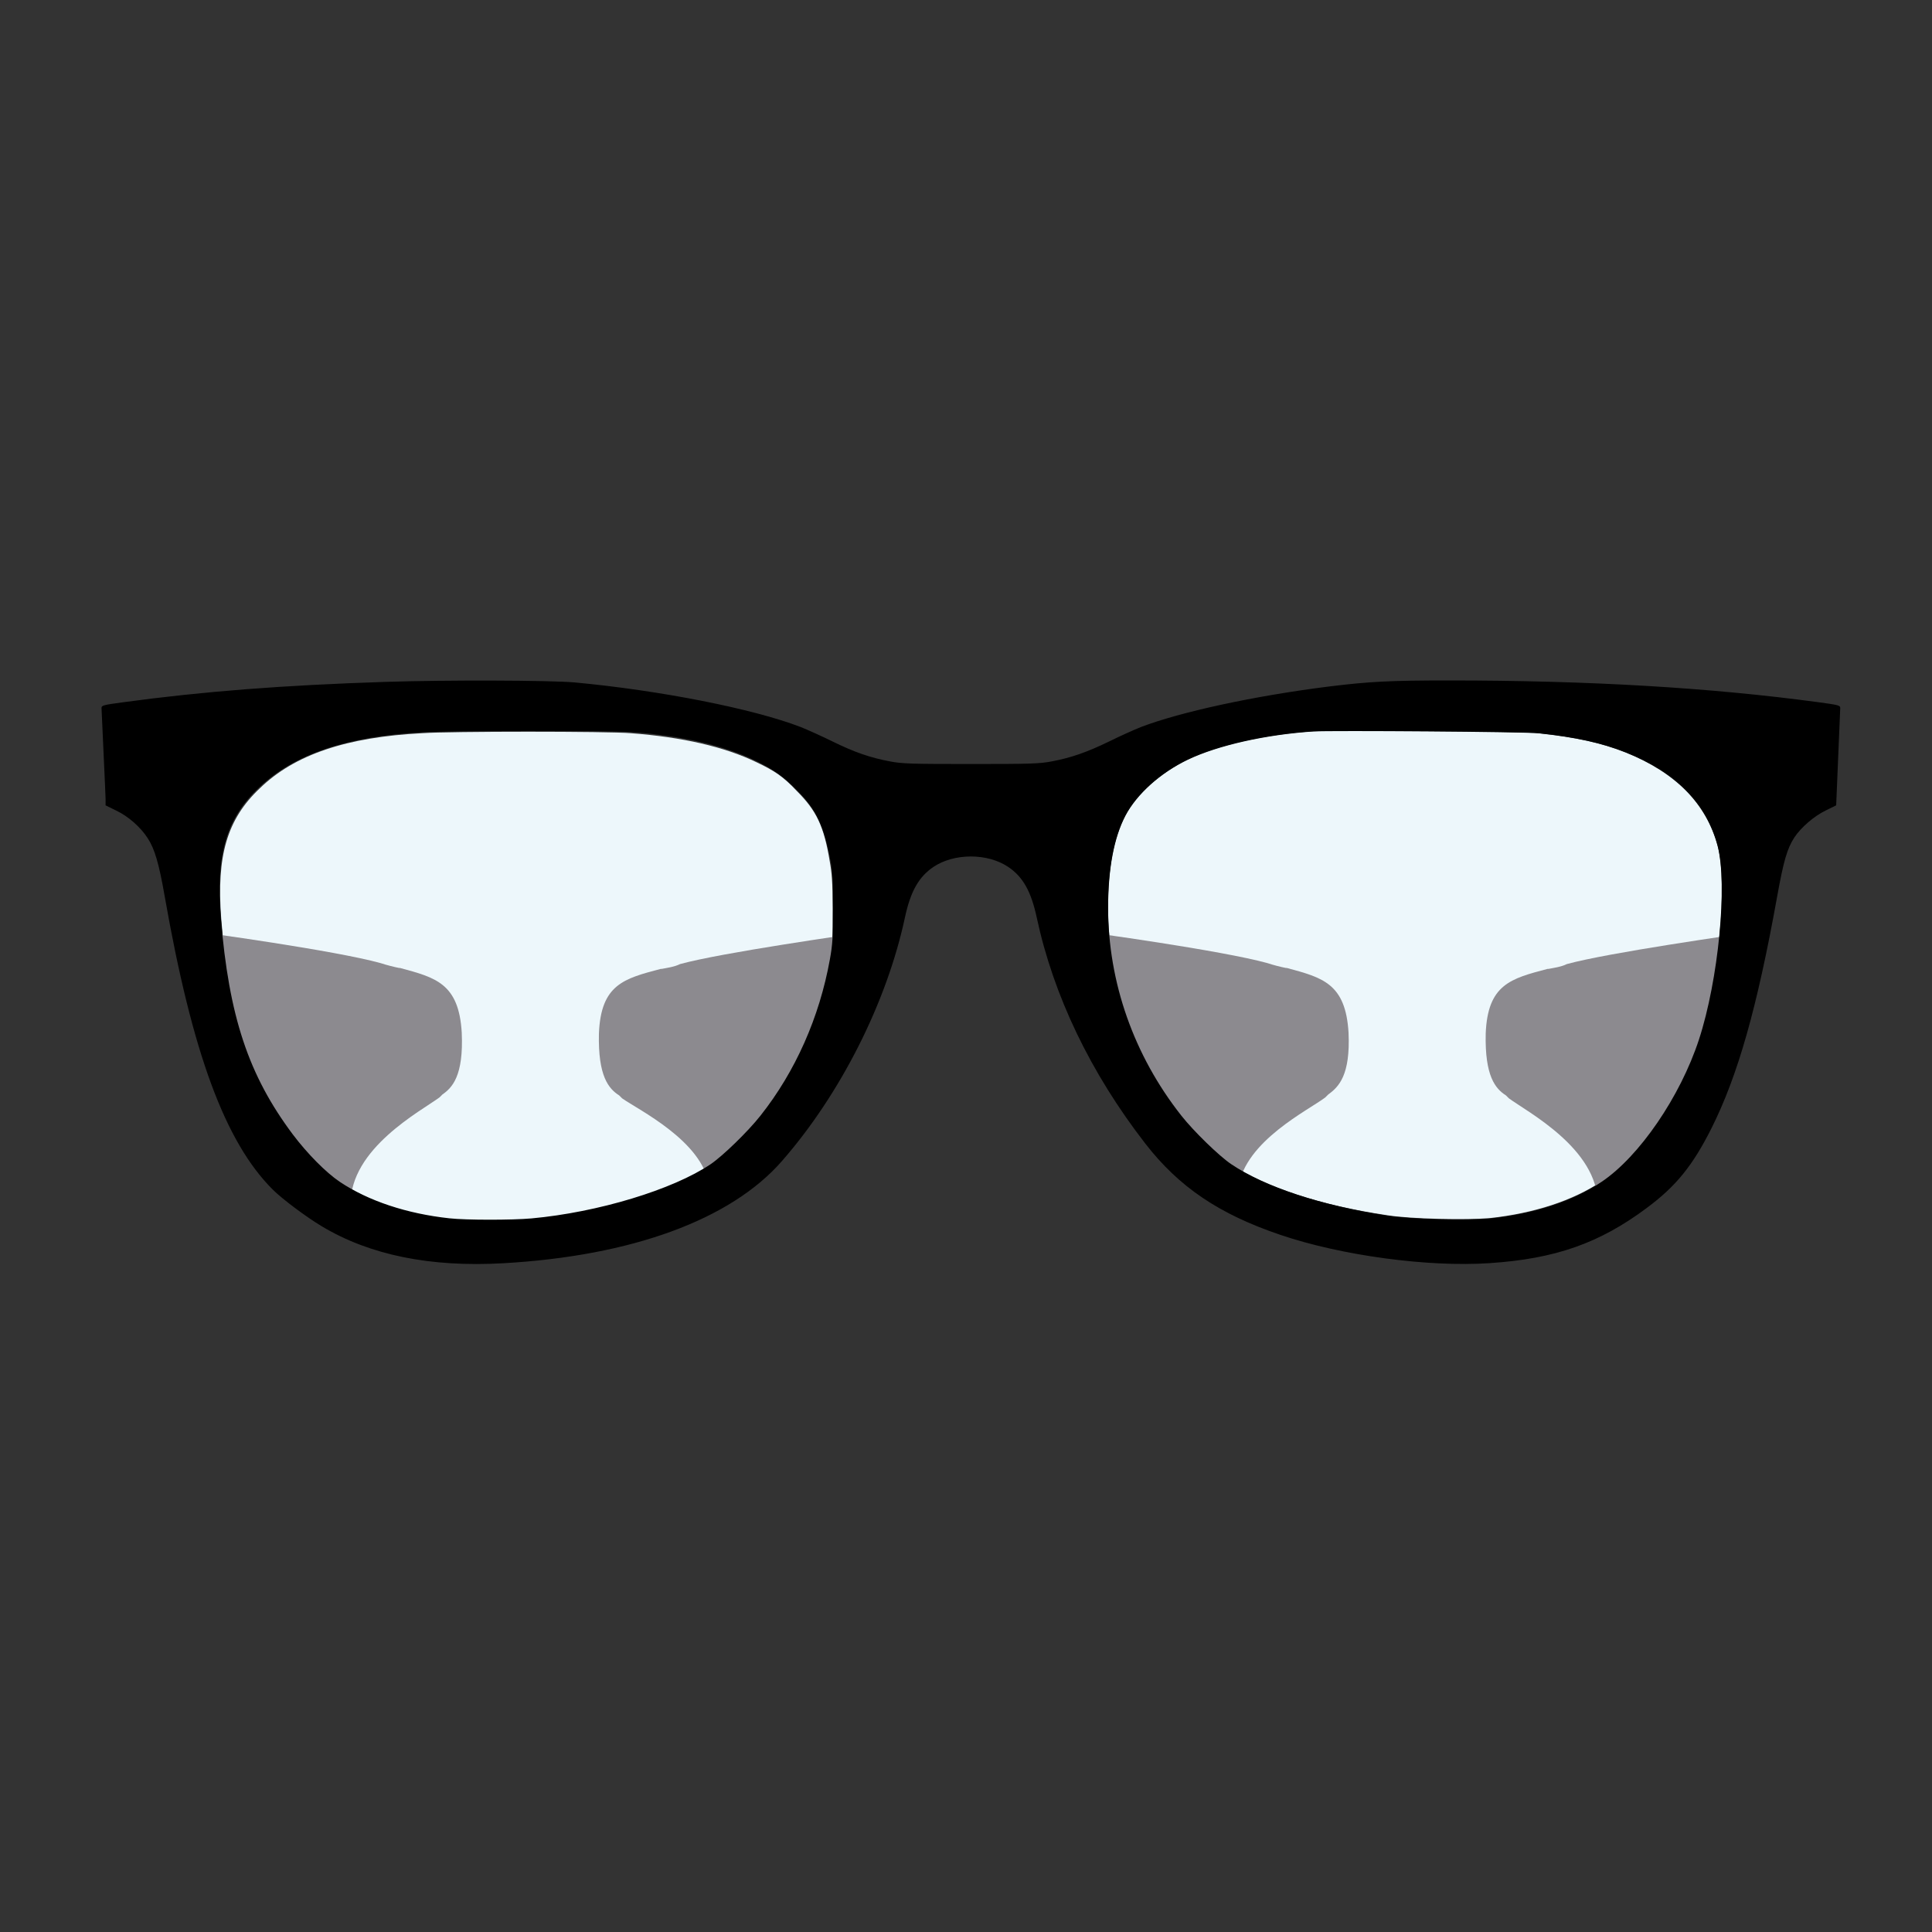
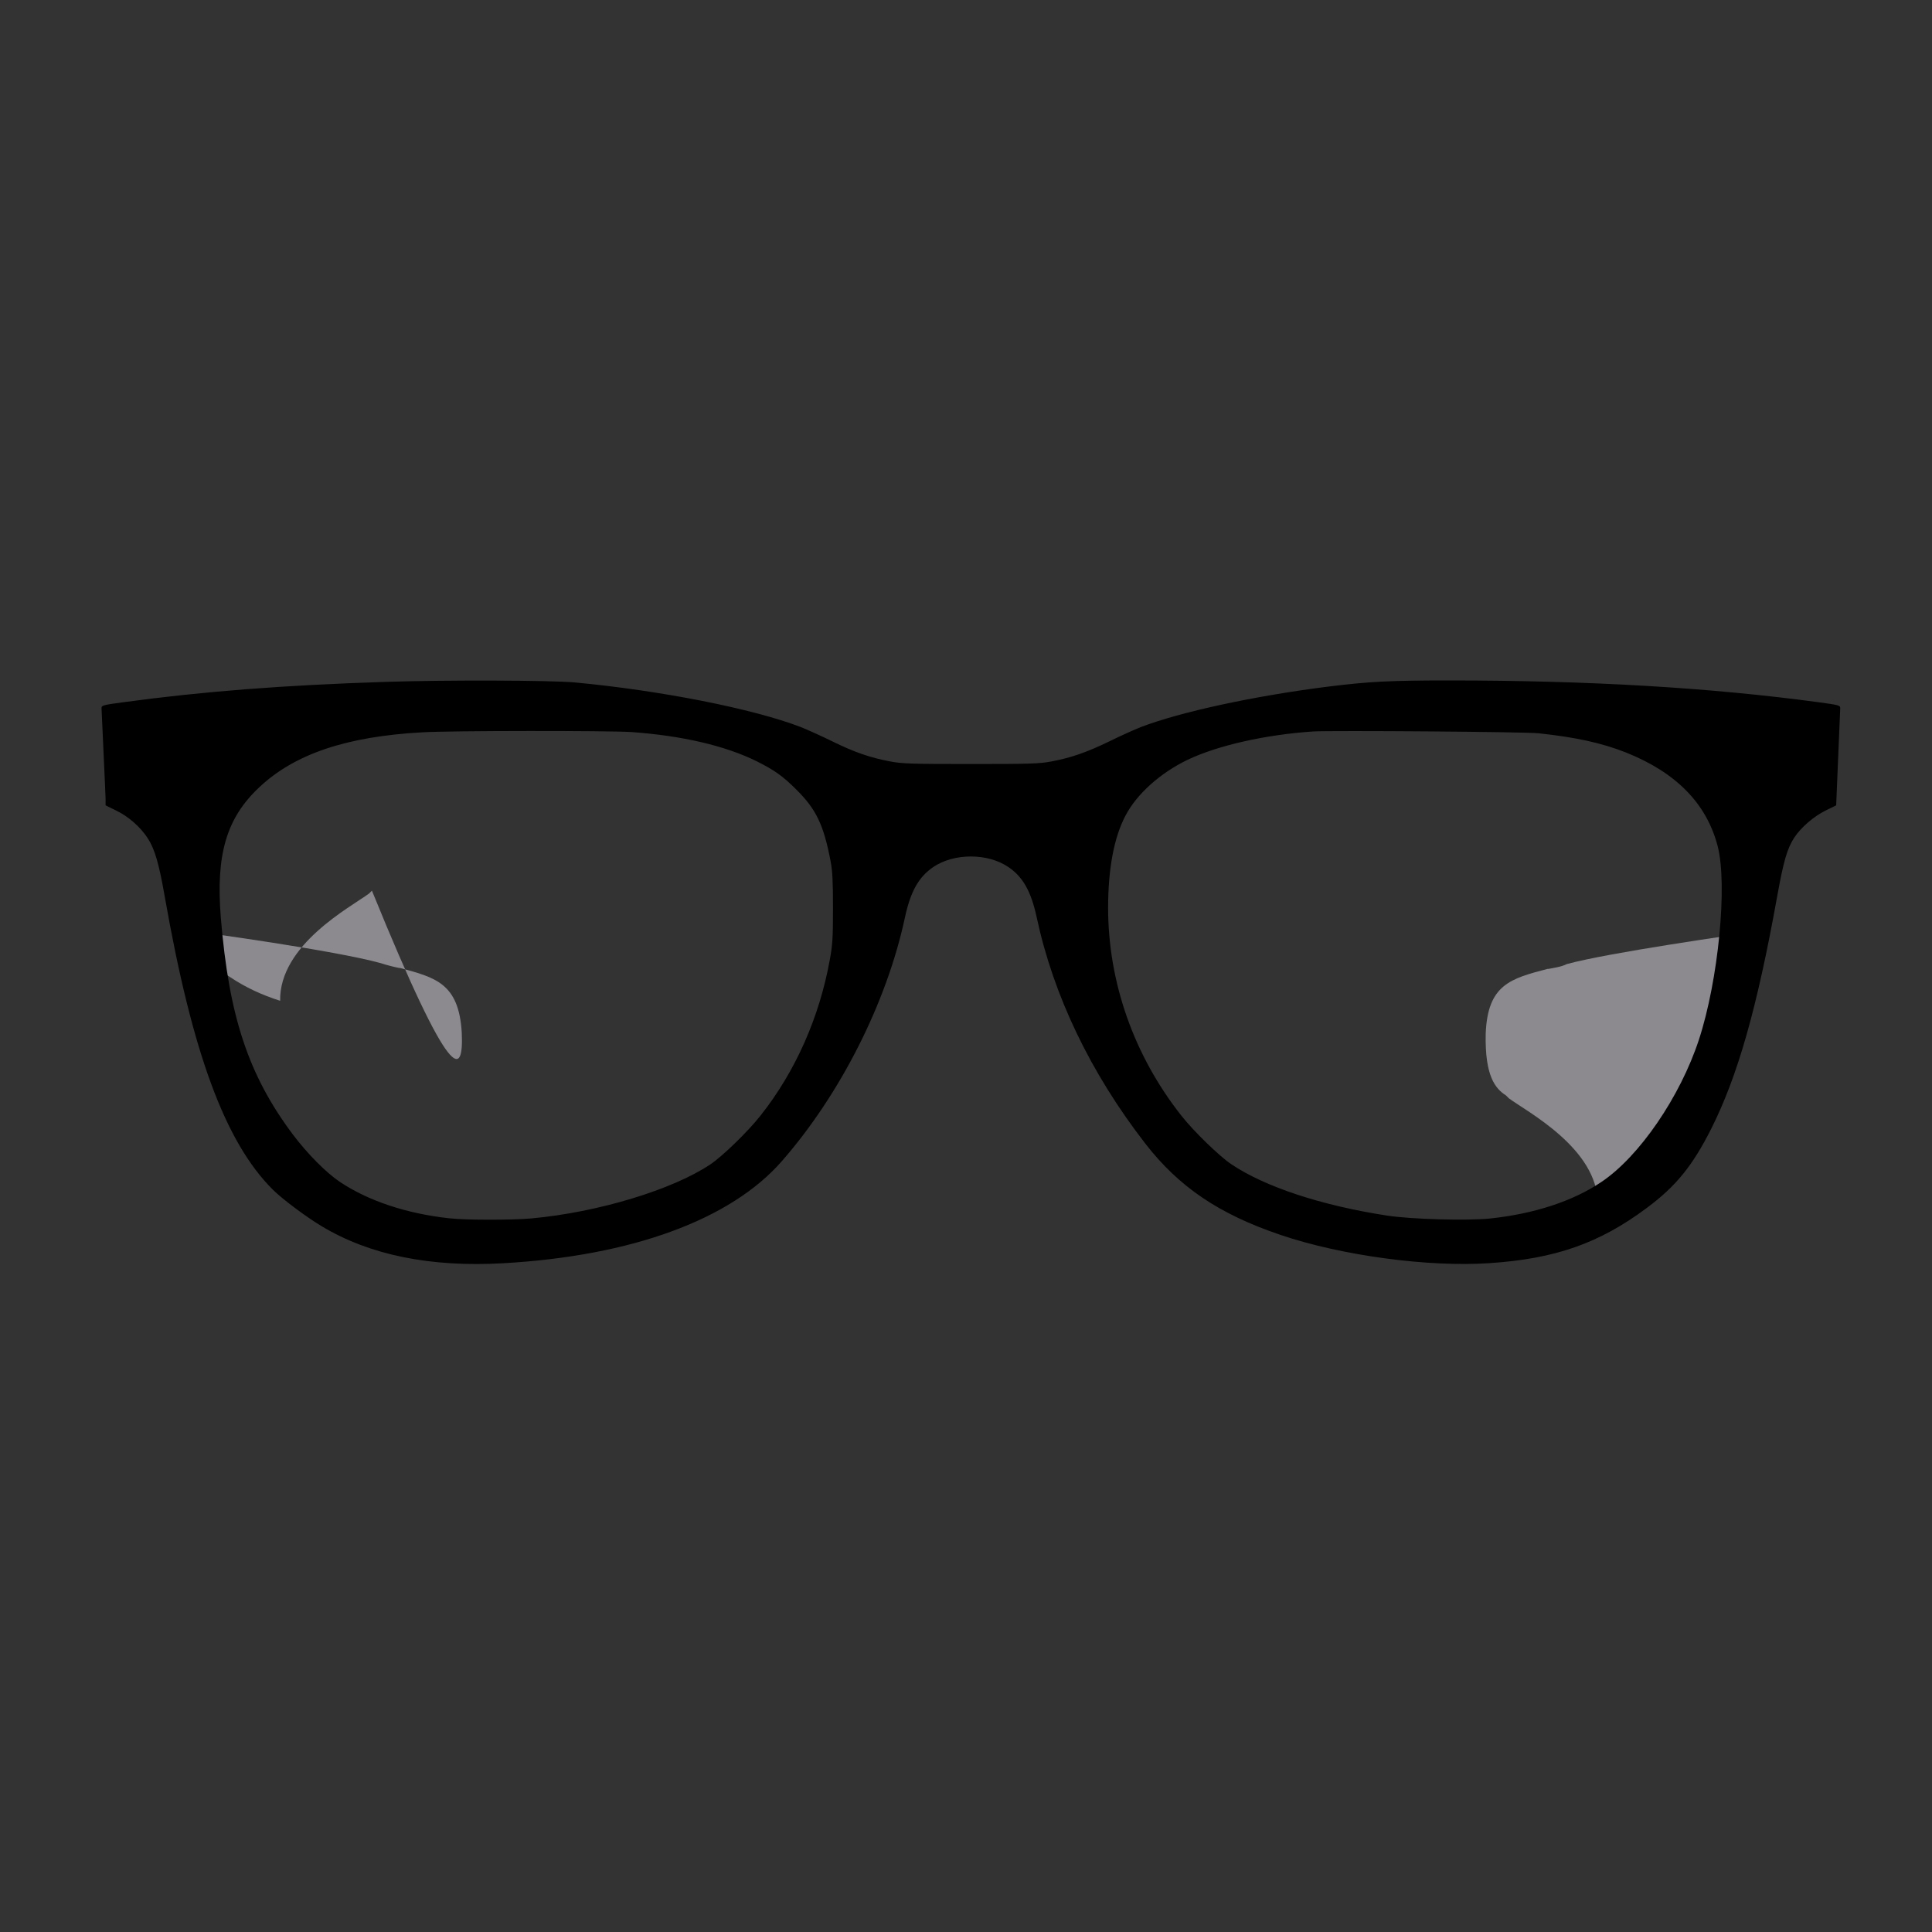
<svg xmlns="http://www.w3.org/2000/svg" version="1.1" id="Ebene_1" x="0px" y="0px" viewBox="0 0 200 200" style="enable-background:new 0 0 200 200;" xml:space="preserve">
  <rect x="0" y="0" width="200" height="200" fill="#333333" stroke="none" />
  <style type="text/css">
	.st0{fill:#EDF7FB;}
	.st1{fill:#8C8A8F;}
</style>
-   <path class="st0" d="M168.3,77.9c-2.5-1-5.2-1.6-9-2c-1.4-0.2-21.5-0.3-23.3-0.2c-4.9,0.3-9.9,1.4-13,2.9c-2.9,1.4-5.3,3.6-6.5,5.8  c-1.2,2.3-1.8,5.5-1.8,9.5c0,7.7,2.7,15.3,7.6,21.6c1.3,1.6,3.9,4.1,5.1,5c3.5,2.4,9.4,4.3,16.2,5.3c2.5,0.4,8.2,0.5,10.6,0.3  c4.6-0.5,8.6-1.8,11.6-3.8c3.9-2.6,8.1-8.8,10.1-14.7c2-6.2,3-16,1.9-20.1C176.6,83.2,173.5,80,168.3,77.9z" />
-   <path class="st0" d="M82.5,81.9c-1.4-1.5-2.3-2.1-4.2-3c-3.3-1.6-7.7-2.6-13-3c-2.3-0.2-18.8-0.2-21.6,0c-7.8,0.4-13.2,2.2-16.8,5.7  c-3.4,3.2-4.5,7-4,13.5c0.8,10.2,2.9,16.3,7.4,22.4c1.5,2,3.4,4,4.9,4.9c3,2,6.9,3.3,11.4,3.8c1.7,0.2,6.5,0.2,8.5,0  c6.9-0.6,14.6-3,18.5-5.6c1.3-0.9,3.9-3.4,5.1-5c3.6-4.6,6.1-10.2,7.2-16.2c0.3-1.6,0.3-2.2,0.3-5.3c0-2.8-0.1-3.8-0.3-4.9  C85.3,85.5,84.5,83.9,82.5,81.9z" />
-   <path class="st1" d="M137.2,113.6l0.3-0.3c1.1-0.8,2.3-2,2.1-6.4c-0.3-5.1-2.7-5.7-6.4-6.7h-0.1c-0.5-0.1-1.3-0.3-1.9-0.5  c-4.7-1.3-18.4-3.2-20.2-3.4h-0.2c0.5,6.9,3.1,13.6,7.5,19.2c1.3,1.6,3.9,4.1,5.2,5c1.3,0.9,2.9,1.7,4.7,2.4  C128.9,118.1,135.5,114.9,137.2,113.6z" />
  <path class="st1" d="M182,96.4c-2.6,0.4-15.4,2.2-19.8,3.4c-0.6,0.3-1.4,0.4-1.9,0.5h-0.1c-3.8,1-6.2,1.6-6.4,6.7  c-0.1,4.4,1,5.7,2.1,6.4l0.3,0.3c1.9,1.4,9.2,5.2,9.2,10.9c1.7-0.6,3.2-1.3,4.5-2.2c3.9-2.6,8.1-8.8,10.1-14.7  C180.9,104.4,181.7,100.2,182,96.4z" />
-   <path class="st1" d="M47.8,106.9c-0.3-5.1-2.7-5.7-6.4-6.7h-0.1c-0.5-0.1-1.3-0.3-1.9-0.5c-4.7-1.3-18.4-3.2-20.2-3.4H19  c0.9,9.5,2.9,15.3,7.3,21.1c1.5,2,3.4,4,4.9,4.9c1.5,1,3.2,1.8,5.1,2.4c-0.1-5.8,7.3-9.7,9.2-11.1l0.3-0.3  C46.8,112.6,48,111.4,47.8,106.9z" />
-   <path class="st1" d="M89.9,99.3c0.2-1,0.3-1.7,0.3-2.9c-2.6,0.4-15.4,2.2-19.8,3.4c-0.6,0.3-1.4,0.4-1.9,0.5h-0.1  c-3.8,1-6.2,1.6-6.4,6.7c-0.1,4.4,1,5.7,2.1,6.4l0.3,0.3c1.7,1.2,8.3,4.4,9,9c1.6-0.7,3.1-1.4,4.2-2.2c1.3-0.9,3.9-3.4,5.2-5  C86.3,110.9,88.8,105.3,89.9,99.3z" />
+   <path class="st1" d="M47.8,106.9c-0.3-5.1-2.7-5.7-6.4-6.7h-0.1c-0.5-0.1-1.3-0.3-1.9-0.5c-4.7-1.3-18.4-3.2-20.2-3.4H19  c1.5,2,3.4,4,4.9,4.9c1.5,1,3.2,1.8,5.1,2.4c-0.1-5.8,7.3-9.7,9.2-11.1l0.3-0.3  C46.8,112.6,48,111.4,47.8,106.9z" />
  <g>
    <g transform="translate(0,640) scale(0.1,-0.1)">
      <path d="M398.3,5694.1c-104.3-3.4-188.2-9.8-271-21.1c-20.7-2.8-22.2-3.2-22.2-6c0-1.7,4.2-90.3,4.2-94.1v-6.6l10.8-5.3    c12.7-6,25.5-17.3,32.8-28.7c7.2-11,11.7-26.3,17.6-60.2c28.5-162.3,62.6-254.5,111.9-303.6c9.6-9.6,34.7-28.4,50.8-38    c49.6-29.7,112.1-42.5,187.7-38.2c132.8,7.5,235.4,45,288.4,105.6c60.6,69.3,108.6,164.1,127.5,252.4    c5.8,26.9,14.2,41.9,29.4,52.2c21.4,14.5,56.2,14.5,77.6,0c15.2-10.3,23.6-25.3,29.4-52.2c17.4-81.1,55.7-160.9,112.4-234.1    c34.9-45,76.4-73.1,140.1-94.6c63-21.4,153-33.5,216.3-29.2c67.9,4.5,113.6,20.5,162.7,57.1c30.4,22.6,47.4,43.7,66.8,82.1    c27.6,55,47.5,125.4,68.2,240.3c6.6,36.7,10.3,49.5,17.7,61c6.8,10.4,20.4,22.2,32.6,28.1l10.8,5.3c0,0,4.2,99,4.2,100.7    c0,2.8-1.5,3.2-22.1,6c-112.2,15.2-238.2,22.6-382.9,22.6c-61.3,0-82.4-1.1-124.5-6.3c-77.2-9.7-153.7-26.3-194.6-42    c-6.8-2.7-21.5-9.3-32.6-14.8c-23.1-11.2-39.4-16.9-59.6-20.7c-12.5-2.4-21.8-2.7-83.7-2.7s-71.2,0.3-83.7,2.7    c-20.2,3.8-36.6,9.4-59.6,20.7c-11.1,5.5-25.9,12.1-32.6,14.8c-49.5,19.1-146.2,38.1-234.7,46.3    C569,5695.8,461.9,5696.2,398.3,5694.1z M653.5,5642.2c52.7-3.8,97-14.1,129.7-30.2c18.6-9.3,27.4-15.5,41.9-30.1    c20-20,27.7-36.4,34.7-73.3c2-10.5,2.5-20.7,2.5-48.5c0-30.7-0.4-37.5-3.2-53.2c-10.8-60-35.7-116.2-72-162    c-12.8-16.2-38.8-41.5-51.5-50.1c-39.1-26.3-116.4-49.8-185.5-56.1c-20.2-1.8-67.5-1.8-84.8,0.1c-44.2,4.8-84,18-113.6,37.8    c-14.3,9.7-33.3,28.8-48.7,49.2c-45.8,61.3-66,121.9-74.4,224.2c-5.3,65.5,5.8,103.2,39.9,135.1c36.4,34.3,90.1,52.5,168.5,56.8    C465.9,5643.7,630.5,5643.7,653.5,5642.2z M1592.9,5640.9c38.4-4.1,65.2-10,90.1-19.8c52-20.7,83.5-52.7,95.1-96.9    c10.4-40.2,0.8-138.8-19.4-200.5c-19.4-59.1-61.6-120.8-100.7-147.1c-29.5-20-69.9-33.2-115.6-38c-23.9-2.4-81.4-0.8-106.3,3    c-67.9,10.4-126.6,29.7-161.6,53.3c-12.7,8.6-38.7,33.9-51.5,50.1c-49.4,62.6-75.9,138.4-75.9,215.6c0.1,40.1,6,72.1,17.9,94.9    c11.7,22.5,36.1,44.4,64.7,58.1c31.2,14.8,80.4,25.9,129.8,29.2C1377.9,5643.9,1579,5642.5,1592.9,5640.9z" />
    </g>
  </g>
</svg>